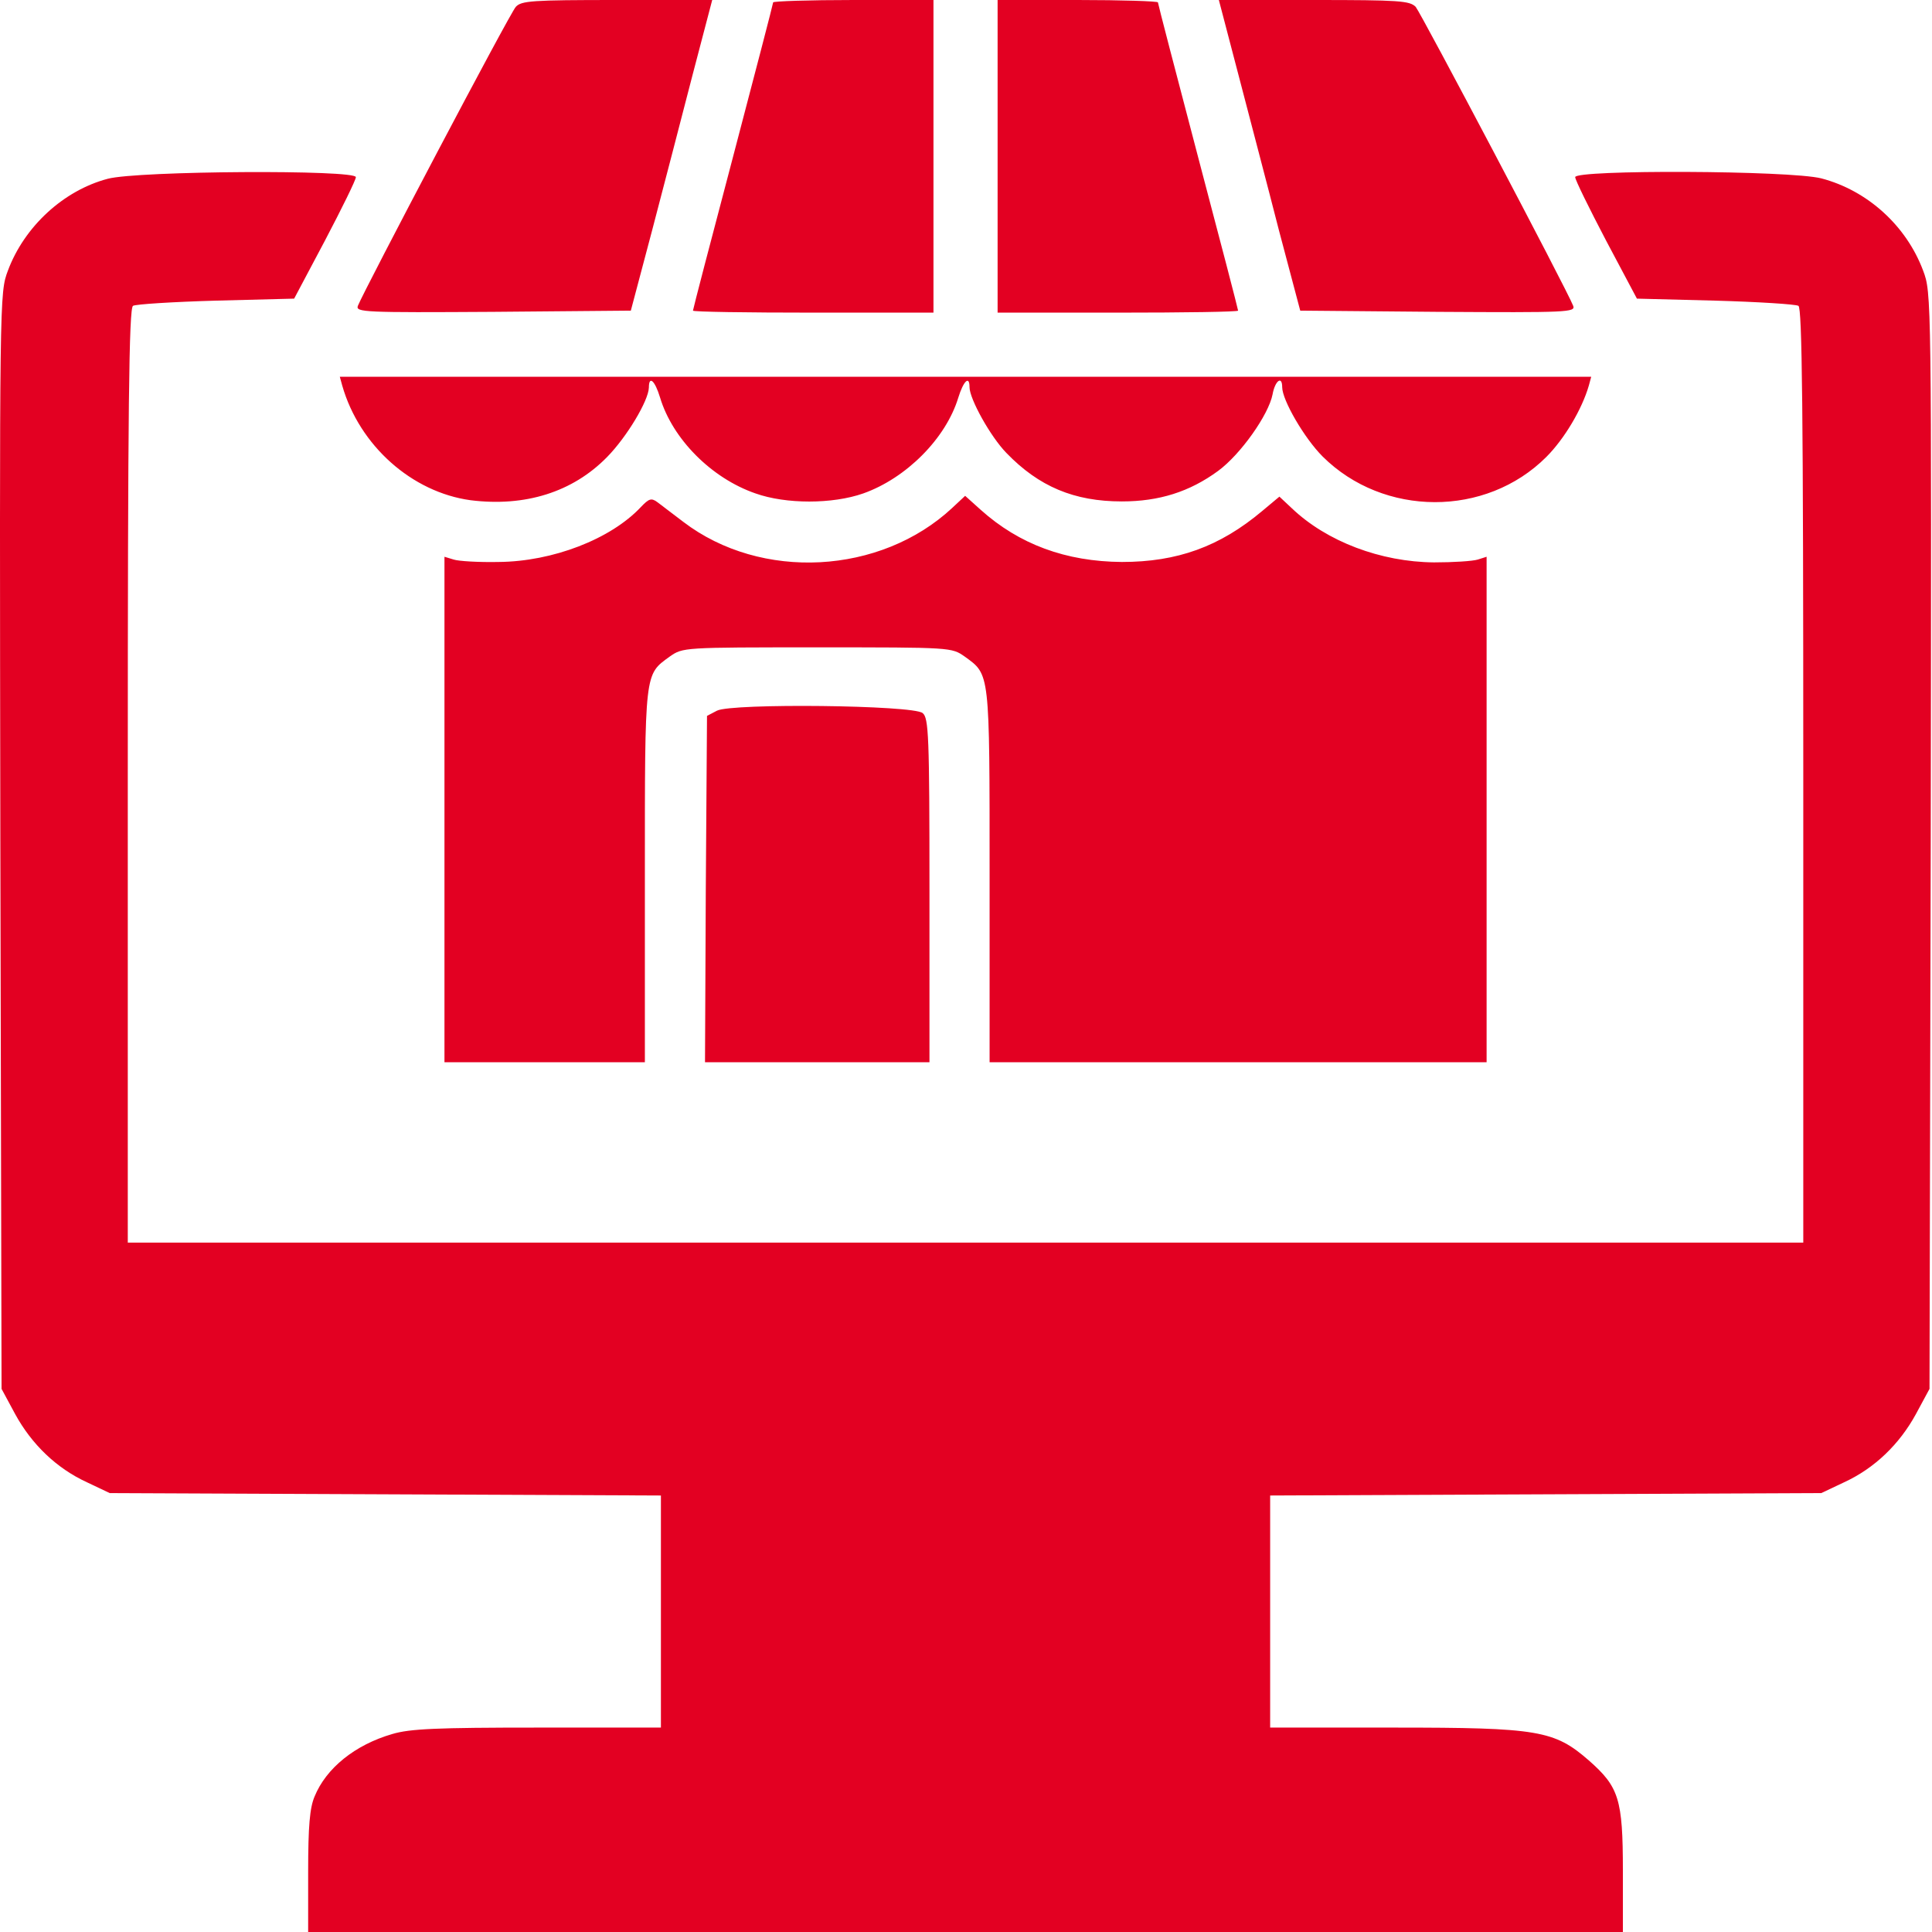
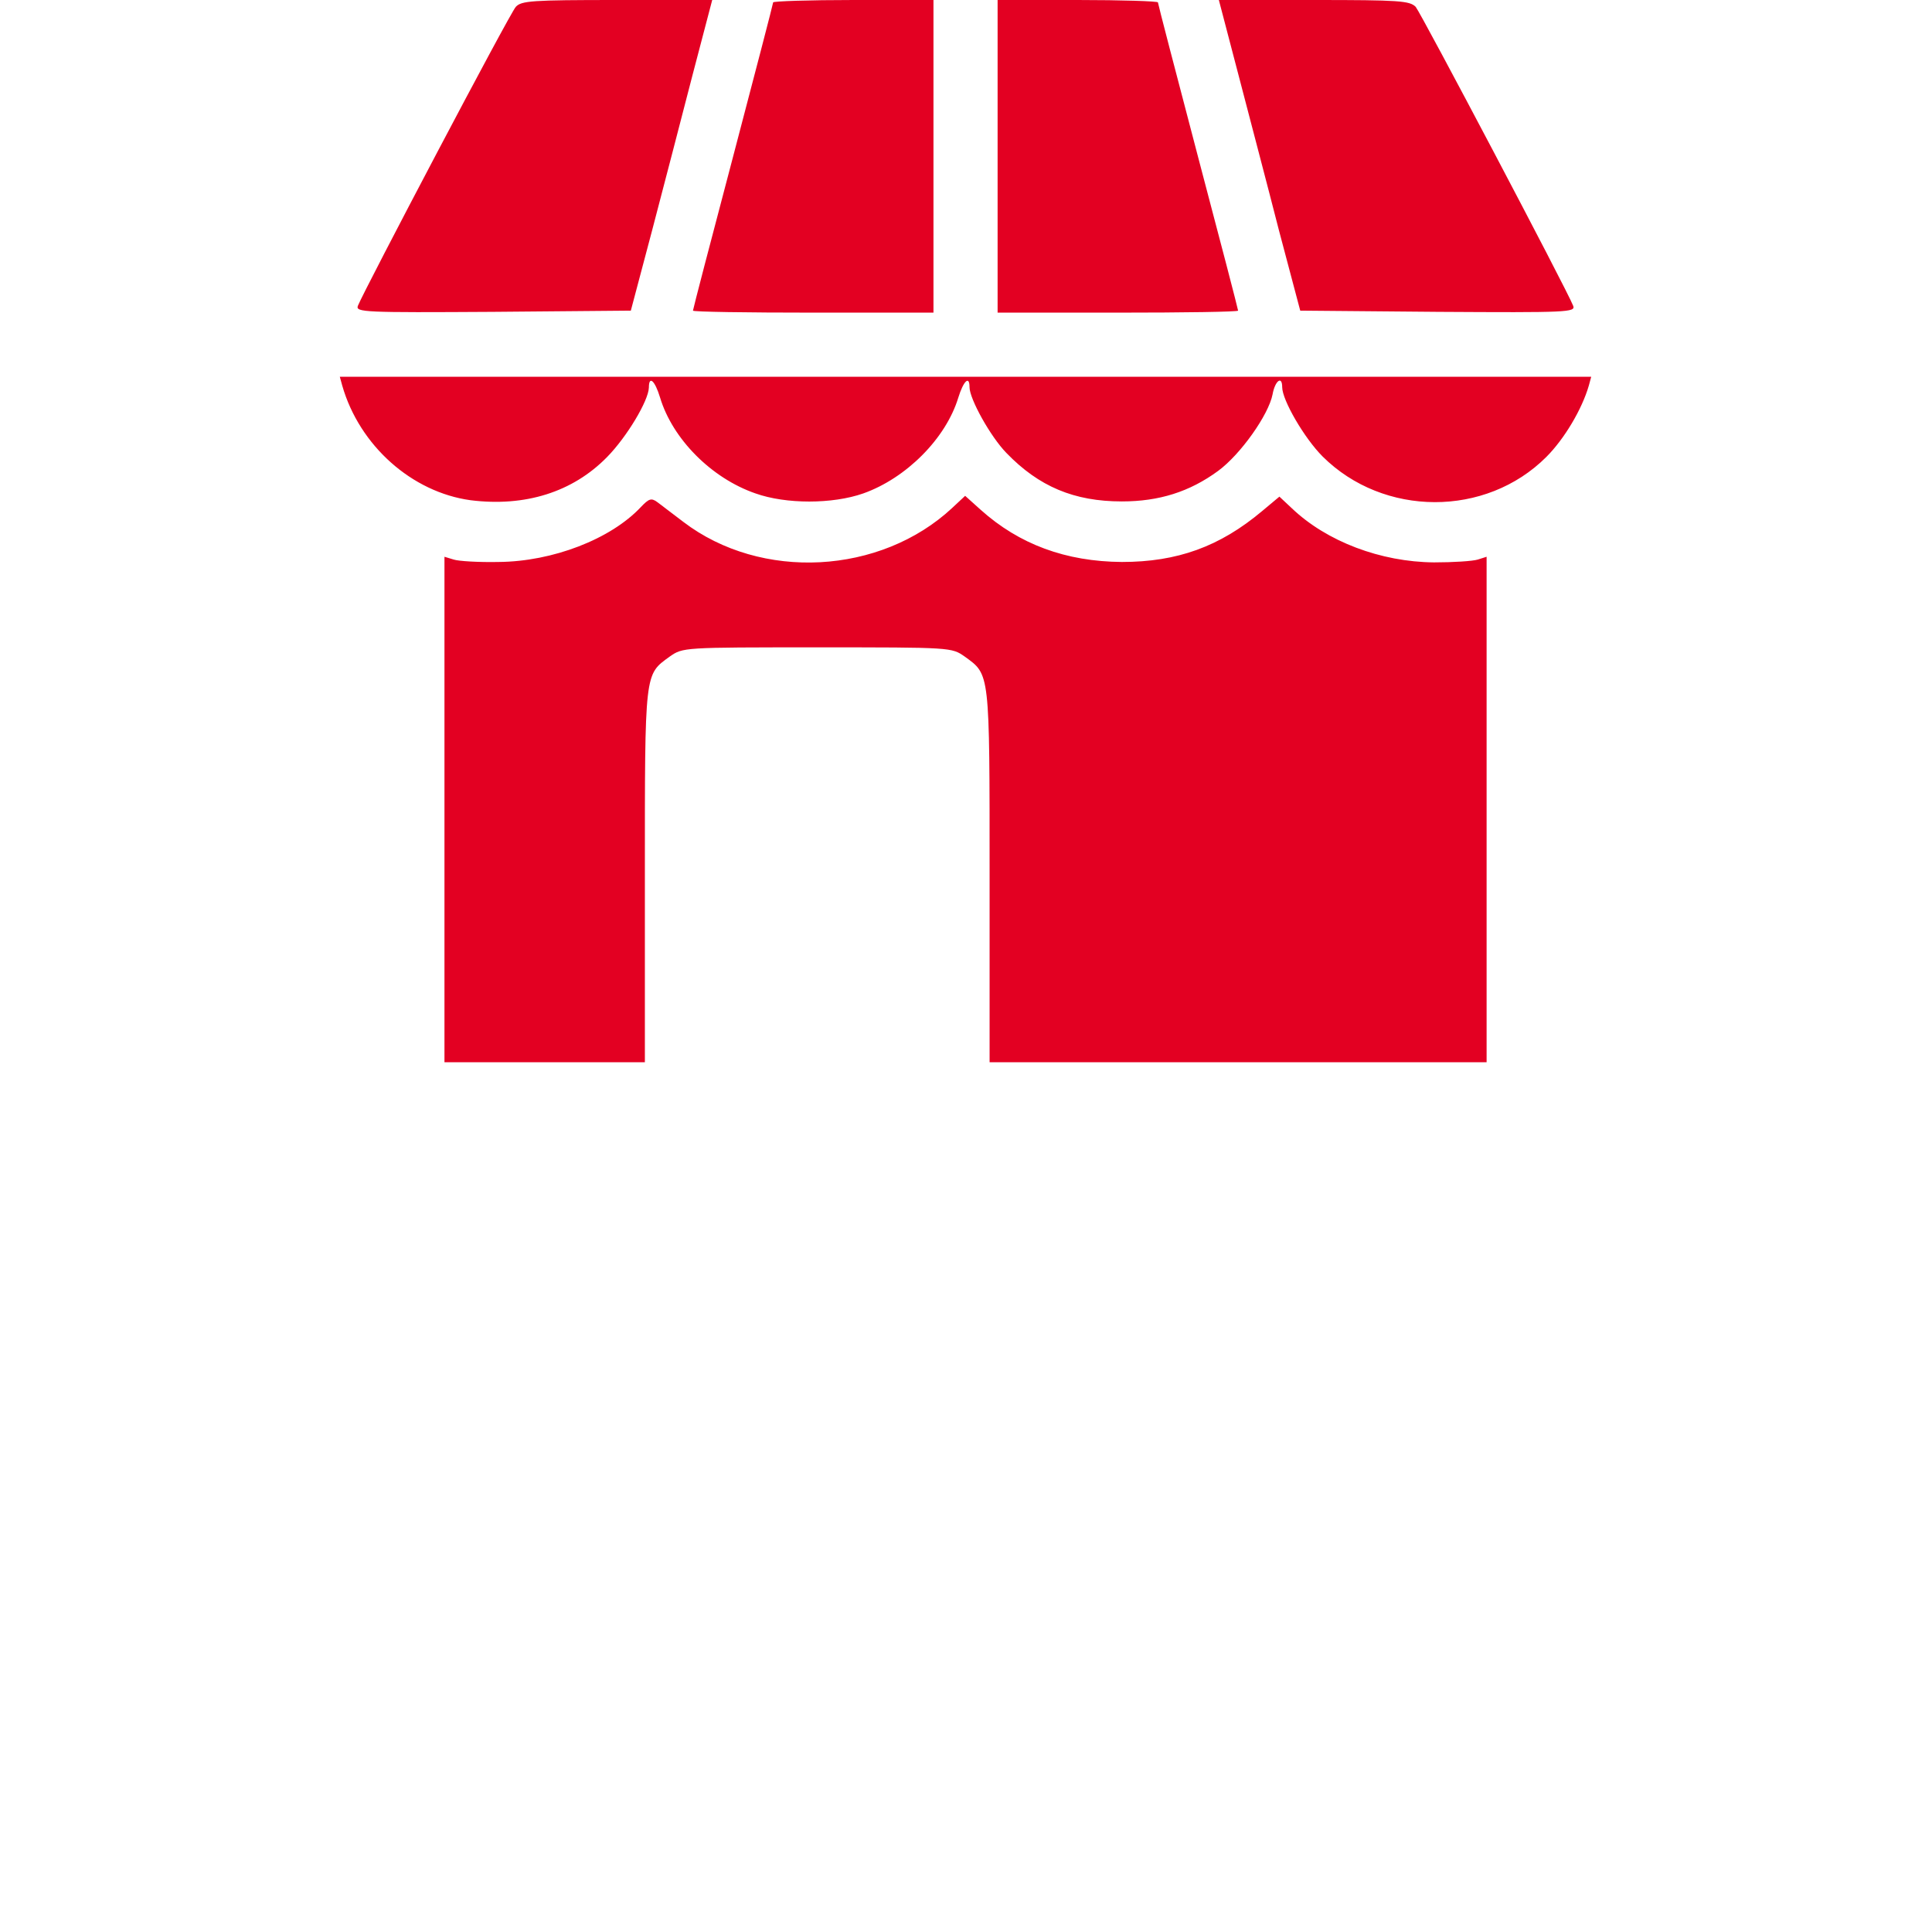
<svg xmlns="http://www.w3.org/2000/svg" width="56" height="56" viewBox="0 0 56 56" fill="none">
  <path d="M14.951 0.198C14.777 0.383 10.559 8.4 10.373 8.865C10.303 9.051 10.559 9.062 14.289 9.039L18.285 9.004L18.901 6.681C19.238 5.403 19.761 3.381 20.074 2.173L20.644 3.91725e-05H17.89C15.404 3.91725e-05 15.113 0.023 14.951 0.198Z" fill="#E30022" />
  <path d="M22.41 0.069C22.41 0.104 21.887 2.114 21.248 4.543C20.609 6.959 20.086 8.969 20.086 9.004C20.086 9.039 21.654 9.062 23.571 9.062H27.057V4.531V-0H24.733C23.455 -0 22.41 0.035 22.41 0.069Z" fill="#E30022" />
  <path d="M28.916 4.531V9.062H32.401C34.319 9.062 35.887 9.039 35.887 9.004C35.887 8.969 35.364 6.959 34.725 4.543C34.086 2.114 33.563 0.104 33.563 0.069C33.563 0.035 32.518 -0 31.24 -0H28.916V4.531Z" fill="#E30022" />
  <path d="M35.898 2.173C36.212 3.381 36.746 5.403 37.072 6.681L37.688 9.004L41.684 9.039C45.449 9.062 45.669 9.051 45.6 8.865C45.414 8.388 41.196 0.395 41.034 0.198C40.859 0.023 40.569 3.91725e-05 38.083 3.91725e-05H35.329L35.898 2.173Z" fill="#E30022" />
-   <path d="M3.123 5.182C1.845 5.519 0.707 6.564 0.23 7.842C-0.014 8.493 -0.014 8.505 0.01 24.375L0.045 40.257L0.44 40.989C0.916 41.861 1.636 42.558 2.519 42.964L3.181 43.278L11.175 43.313L19.157 43.348V46.705V50.075H15.578C12.65 50.075 11.883 50.109 11.372 50.261C10.292 50.574 9.455 51.248 9.118 52.073C8.979 52.398 8.932 52.933 8.932 54.257V56H27.986H47.04V54.222C47.04 52.143 46.924 51.794 46.053 51.027C45.054 50.156 44.589 50.075 40.406 50.075H36.816V46.705V43.348L44.81 43.313L52.791 43.278L53.454 42.964C54.337 42.558 55.057 41.861 55.533 40.989L55.928 40.257L55.963 24.375C55.986 8.505 55.986 8.493 55.742 7.842C55.255 6.541 54.127 5.519 52.791 5.17C51.874 4.938 45.635 4.915 45.658 5.135C45.658 5.217 46.065 6.041 46.552 6.971L47.447 8.656L49.713 8.714C50.956 8.749 52.048 8.818 52.129 8.865C52.234 8.934 52.269 11.793 52.269 22.493V36.017H27.986H3.704V22.493C3.704 11.793 3.739 8.934 3.855 8.865C3.925 8.818 5.017 8.749 6.26 8.714L8.526 8.656L9.42 6.971C9.908 6.041 10.315 5.217 10.315 5.135C10.327 4.915 3.995 4.949 3.123 5.182Z" fill="#E30022" />
  <path d="M9.92 11.177C10.419 12.919 11.941 14.267 13.638 14.499C15.218 14.697 16.6 14.267 17.599 13.245C18.169 12.664 18.796 11.618 18.808 11.235C18.808 10.875 18.982 11.026 19.133 11.525C19.493 12.722 20.62 13.861 21.898 14.302C22.781 14.616 24.129 14.616 25.023 14.302C26.267 13.861 27.417 12.71 27.777 11.525C27.928 11.037 28.102 10.875 28.102 11.223C28.102 11.56 28.706 12.652 29.171 13.129C30.112 14.104 31.135 14.534 32.517 14.534C33.598 14.534 34.481 14.255 35.306 13.651C35.956 13.175 36.77 12.025 36.886 11.432C36.956 11.037 37.165 10.875 37.165 11.223C37.165 11.595 37.804 12.699 38.338 13.233C40.104 14.988 43.067 14.999 44.821 13.245C45.344 12.722 45.855 11.862 46.053 11.177L46.122 10.921H27.986H9.85L9.92 11.177Z" fill="#E30022" />
  <path d="M18.576 14.697C17.704 15.627 16.02 16.277 14.451 16.289C13.882 16.301 13.29 16.266 13.15 16.219L12.883 16.138V23.457V30.789H15.787H18.692V25.386C18.692 19.426 18.68 19.565 19.412 19.031C19.796 18.764 19.796 18.764 23.688 18.764C27.58 18.764 27.58 18.764 27.963 19.031C28.695 19.565 28.684 19.426 28.684 25.386V30.789H35.887H43.09V23.457V16.138L42.835 16.219C42.684 16.266 42.114 16.301 41.568 16.301C40.023 16.289 38.455 15.697 37.444 14.732L37.084 14.395L36.584 14.813C35.352 15.848 34.121 16.289 32.518 16.289C30.891 16.277 29.543 15.778 28.428 14.779L27.975 14.372L27.603 14.72C25.523 16.661 22.061 16.847 19.807 15.127C19.494 14.895 19.157 14.628 19.041 14.546C18.878 14.43 18.808 14.453 18.576 14.697Z" fill="#E30022" />
-   <path d="M20.783 20.599L20.493 20.75L20.458 25.77L20.435 30.789H23.688H26.941V25.804C26.941 21.32 26.918 20.808 26.743 20.669C26.476 20.437 21.213 20.379 20.783 20.599Z" fill="#E30022" />
</svg>